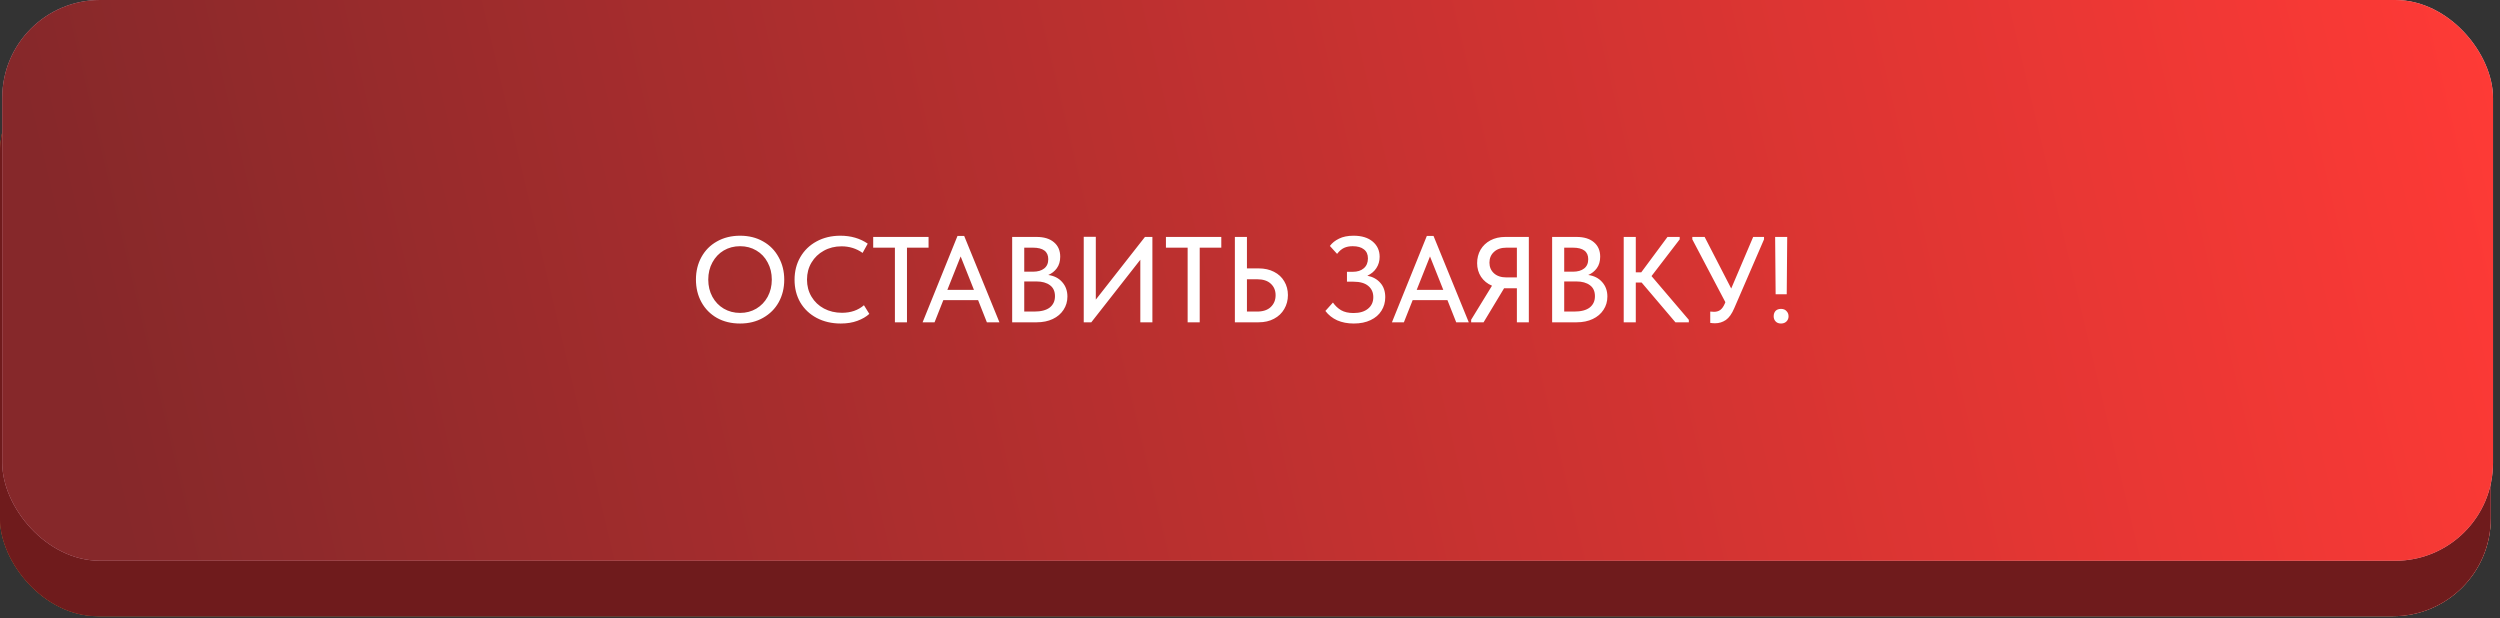
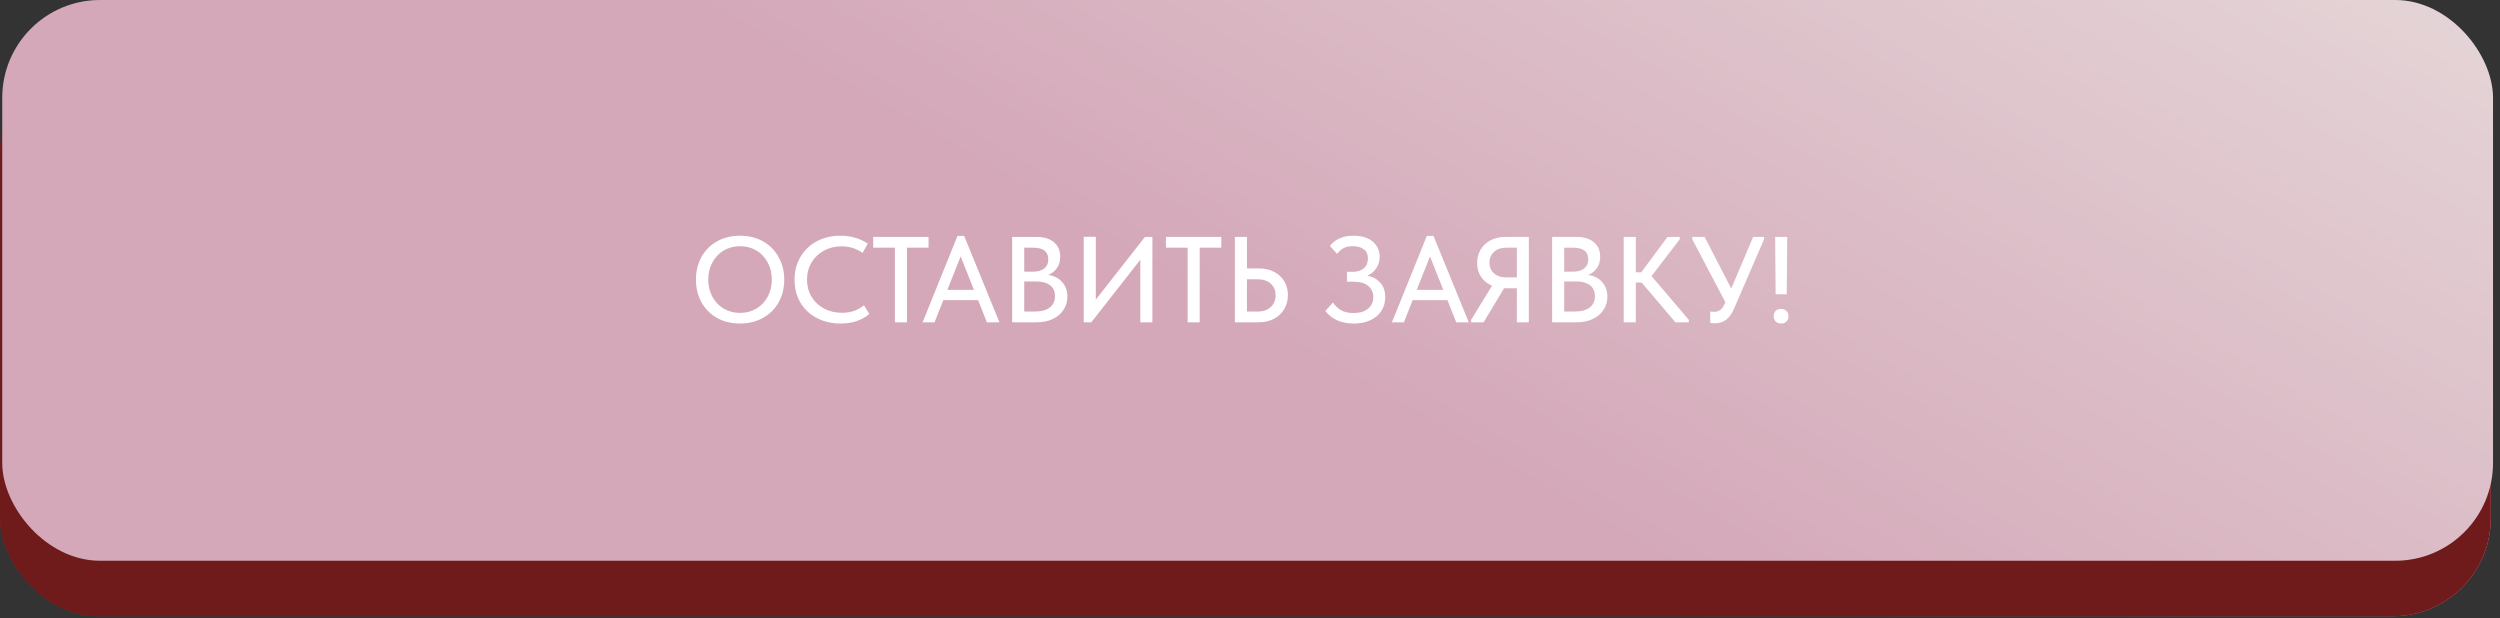
<svg xmlns="http://www.w3.org/2000/svg" width="287" height="71" viewBox="0 0 287 71" fill="none">
  <rect x="0" y="0" width="287" height="71" fill="#333333" stroke="none" />
-   <rect y="6.363" width="285.942" height="64.374" rx="11.228" fill="#DAB24C" />
  <rect y="6.363" width="285.942" height="64.374" rx="11.228" fill="url(#paint0_linear_320_13)" />
  <rect y="6.363" width="285.942" height="64.374" rx="11.228" fill="#6F1B1C" />
  <rect x="0.257" width="285.942" height="64.374" rx="11.228" fill="url(#paint1_linear_320_13)" />
-   <rect x="0.257" width="285.942" height="64.374" rx="11.228" fill="url(#paint2_linear_320_13)" />
  <path d="M79.894 32.086C79.894 31.134 80.105 30.275 80.525 29.51C80.945 28.745 81.537 28.147 82.302 27.718C83.077 27.279 83.964 27.06 84.963 27.06C85.961 27.06 86.843 27.279 87.609 27.718C88.374 28.147 88.966 28.749 89.386 29.524C89.816 30.289 90.031 31.153 90.031 32.114C90.031 33.066 89.82 33.925 89.4 34.69C88.981 35.446 88.383 36.043 87.609 36.482C86.843 36.921 85.961 37.14 84.963 37.14C83.954 37.14 83.068 36.925 82.302 36.496C81.537 36.057 80.945 35.455 80.525 34.69C80.105 33.925 79.894 33.057 79.894 32.086ZM88.603 32.1C88.603 31.363 88.444 30.705 88.126 30.126C87.819 29.538 87.385 29.081 86.825 28.754C86.274 28.427 85.653 28.264 84.963 28.264C84.272 28.264 83.647 28.427 83.087 28.754C82.536 29.081 82.102 29.538 81.784 30.126C81.467 30.705 81.308 31.363 81.308 32.1C81.308 32.828 81.467 33.486 81.784 34.074C82.102 34.653 82.536 35.105 83.087 35.432C83.647 35.759 84.272 35.922 84.963 35.922C85.653 35.922 86.274 35.759 86.825 35.432C87.375 35.105 87.809 34.653 88.126 34.074C88.444 33.486 88.603 32.828 88.603 32.1ZM91.215 32.114C91.215 31.153 91.434 30.289 91.873 29.524C92.321 28.749 92.942 28.147 93.735 27.718C94.537 27.279 95.452 27.06 96.479 27.06C97.683 27.06 98.728 27.363 99.615 27.97L99.027 29.034C98.317 28.53 97.51 28.278 96.605 28.278C95.858 28.278 95.181 28.446 94.575 28.782C93.978 29.109 93.506 29.561 93.161 30.14C92.816 30.719 92.643 31.372 92.643 32.1C92.643 32.828 92.816 33.481 93.161 34.06C93.506 34.639 93.982 35.091 94.589 35.418C95.205 35.745 95.895 35.908 96.661 35.908C97.669 35.908 98.509 35.619 99.181 35.04L99.797 36.034C99.442 36.361 98.985 36.627 98.425 36.832C97.874 37.037 97.24 37.14 96.521 37.14C95.485 37.14 94.561 36.925 93.749 36.496C92.946 36.067 92.321 35.474 91.873 34.718C91.434 33.953 91.215 33.085 91.215 32.114ZM104.121 37H102.735V28.432H100.243V27.2H106.599V28.432H104.121V37ZM114.735 37H113.293L112.285 34.452H108.295L107.287 37H105.915L109.919 27.088H110.689L114.735 37ZM110.283 29.44L108.757 33.276H111.809L110.283 29.44ZM122.539 34.046C122.539 34.615 122.389 35.124 122.091 35.572C121.801 36.02 121.391 36.37 120.859 36.622C120.327 36.874 119.715 37 119.025 37H116.197V27.2H118.997C119.855 27.2 120.523 27.405 120.999 27.816C121.475 28.217 121.713 28.768 121.713 29.468C121.713 30 121.582 30.443 121.321 30.798C121.069 31.143 120.742 31.4 120.341 31.568C121.013 31.661 121.545 31.932 121.937 32.38C122.338 32.828 122.539 33.383 122.539 34.046ZM118.577 28.432H117.583V31.19H118.577C119.127 31.19 119.557 31.069 119.865 30.826C120.182 30.583 120.341 30.229 120.341 29.762C120.341 28.875 119.753 28.432 118.577 28.432ZM118.717 35.768C119.51 35.768 120.107 35.614 120.509 35.306C120.91 34.989 121.111 34.555 121.111 34.004C121.111 33.444 120.919 33.024 120.537 32.744C120.154 32.455 119.631 32.31 118.969 32.31H117.583V35.768H118.717ZM125.799 34.396L131.441 27.2H132.295V37H130.909V29.818L125.281 37H124.413V27.186H125.799V34.396ZM137.727 37H136.341V28.432H133.849V27.2H140.205V28.432H137.727V37ZM141.763 37V27.2H143.149V30.812H144.493C145.165 30.812 145.753 30.943 146.257 31.204C146.77 31.465 147.162 31.829 147.433 32.296C147.713 32.763 147.853 33.29 147.853 33.878C147.853 34.466 147.713 34.998 147.433 35.474C147.162 35.95 146.77 36.323 146.257 36.594C145.753 36.865 145.165 37 144.493 37H141.763ZM144.311 35.768C144.992 35.768 145.515 35.595 145.879 35.25C146.252 34.895 146.439 34.443 146.439 33.892C146.439 33.351 146.257 32.912 145.893 32.576C145.529 32.231 145.002 32.058 144.311 32.058H143.149V35.768H144.311ZM159.027 34.116C159.027 34.695 158.882 35.213 158.593 35.67C158.313 36.127 157.898 36.487 157.347 36.748C156.806 37.009 156.162 37.14 155.415 37.14C154.706 37.14 154.071 37.019 153.511 36.776C152.96 36.524 152.508 36.165 152.153 35.698L153.021 34.732C153.282 35.105 153.595 35.399 153.959 35.614C154.332 35.829 154.808 35.936 155.387 35.936C156.087 35.936 156.638 35.773 157.039 35.446C157.45 35.119 157.655 34.676 157.655 34.116C157.655 33.575 157.464 33.145 157.081 32.828C156.698 32.501 156.129 32.338 155.373 32.338H154.631V31.204H155.289C155.83 31.204 156.255 31.069 156.563 30.798C156.88 30.527 157.039 30.149 157.039 29.664C157.039 29.207 156.885 28.861 156.577 28.628C156.278 28.385 155.849 28.264 155.289 28.264C154.906 28.264 154.575 28.329 154.295 28.46C154.015 28.591 153.749 28.819 153.497 29.146L152.671 28.236C152.923 27.891 153.273 27.611 153.721 27.396C154.169 27.172 154.724 27.06 155.387 27.06C156.32 27.06 157.053 27.284 157.585 27.732C158.117 28.18 158.383 28.763 158.383 29.482C158.383 29.967 158.257 30.401 158.005 30.784C157.762 31.157 157.417 31.447 156.969 31.652C157.594 31.773 158.094 32.049 158.467 32.478C158.84 32.898 159.027 33.444 159.027 34.116ZM168.615 37H167.173L166.165 34.452H162.175L161.167 37H159.795L163.799 27.088H164.569L168.615 37ZM164.163 29.44L162.637 33.276H165.689L164.163 29.44ZM175.51 27.2V37H174.138V33.094H172.766H172.668L170.316 37H168.888V36.706L171.282 32.8C170.75 32.576 170.33 32.235 170.022 31.778C169.723 31.321 169.574 30.798 169.574 30.21C169.574 29.641 169.704 29.127 169.966 28.67C170.236 28.213 170.614 27.853 171.1 27.592C171.594 27.331 172.164 27.2 172.808 27.2H175.51ZM174.138 31.848V28.432H172.948C172.332 28.432 171.851 28.595 171.506 28.922C171.16 29.239 170.988 29.65 170.988 30.154C170.988 30.649 171.16 31.055 171.506 31.372C171.851 31.689 172.332 31.848 172.948 31.848H174.138ZM184.527 34.046C184.527 34.615 184.378 35.124 184.079 35.572C183.79 36.02 183.379 36.37 182.847 36.622C182.315 36.874 181.704 37 181.013 37H178.185V27.2H180.985C181.844 27.2 182.511 27.405 182.987 27.816C183.463 28.217 183.701 28.768 183.701 29.468C183.701 30 183.57 30.443 183.309 30.798C183.057 31.143 182.73 31.4 182.329 31.568C183.001 31.661 183.533 31.932 183.925 32.38C184.326 32.828 184.527 33.383 184.527 34.046ZM180.565 28.432H179.571V31.19H180.565C181.116 31.19 181.545 31.069 181.853 30.826C182.17 30.583 182.329 30.229 182.329 29.762C182.329 28.875 181.741 28.432 180.565 28.432ZM180.705 35.768C181.498 35.768 182.096 35.614 182.497 35.306C182.898 34.989 183.099 34.555 183.099 34.004C183.099 33.444 182.908 33.024 182.525 32.744C182.142 32.455 181.62 32.31 180.957 32.31H179.571V35.768H180.705ZM192.828 27.48L189.594 31.694L193.878 36.72V37H192.338L188.46 32.436H187.788V37H186.402V27.2H187.788V31.26H188.418L191.428 27.2H192.828V27.48ZM201.264 27.2H202.51V27.48L199.094 35.376C198.823 36.02 198.501 36.473 198.128 36.734C197.755 36.986 197.344 37.112 196.896 37.112C196.719 37.112 196.532 37.098 196.336 37.07V35.768C196.579 35.787 196.723 35.796 196.77 35.796C197.05 35.796 197.288 35.726 197.484 35.586C197.689 35.437 197.867 35.185 198.016 34.83L198.072 34.69L194.278 27.48V27.2H195.692L198.744 33.122L201.264 27.2ZM205.116 33.78H203.842L203.786 27.2H205.172L205.116 33.78ZM203.618 36.314C203.618 36.062 203.688 35.857 203.828 35.698C203.978 35.539 204.188 35.46 204.458 35.46C204.729 35.46 204.939 35.544 205.088 35.712C205.247 35.871 205.326 36.071 205.326 36.314C205.326 36.547 205.247 36.743 205.088 36.902C204.93 37.061 204.72 37.14 204.458 37.14C204.197 37.14 203.992 37.061 203.842 36.902C203.693 36.743 203.618 36.547 203.618 36.314Z" fill="white" />
  <defs>
    <linearGradient id="paint0_linear_320_13" x1="143.455" y1="43.862" x2="193.511" y2="-49.377" gradientUnits="userSpaceOnUse">
      <stop stop-color="#89292B" />
      <stop offset="0.526" stop-color="#FF95C2" />
      <stop offset="1" stop-color="#FFDBEA" />
    </linearGradient>
    <linearGradient id="paint1_linear_320_13" x1="143.713" y1="37.5" x2="254.356" y2="-154.092" gradientUnits="userSpaceOnUse">
      <stop stop-color="#D4A8B9" />
      <stop offset="0.526" stop-color="#E7DBDB" />
      <stop offset="1" stop-color="white" />
    </linearGradient>
    <linearGradient id="paint2_linear_320_13" x1="14.854" y1="64.374" x2="286.199" y2="-3.13252e-06" gradientUnits="userSpaceOnUse">
      <stop stop-color="#86282A" />
      <stop offset="1" stop-color="#FF3A36" />
    </linearGradient>
  </defs>
</svg>